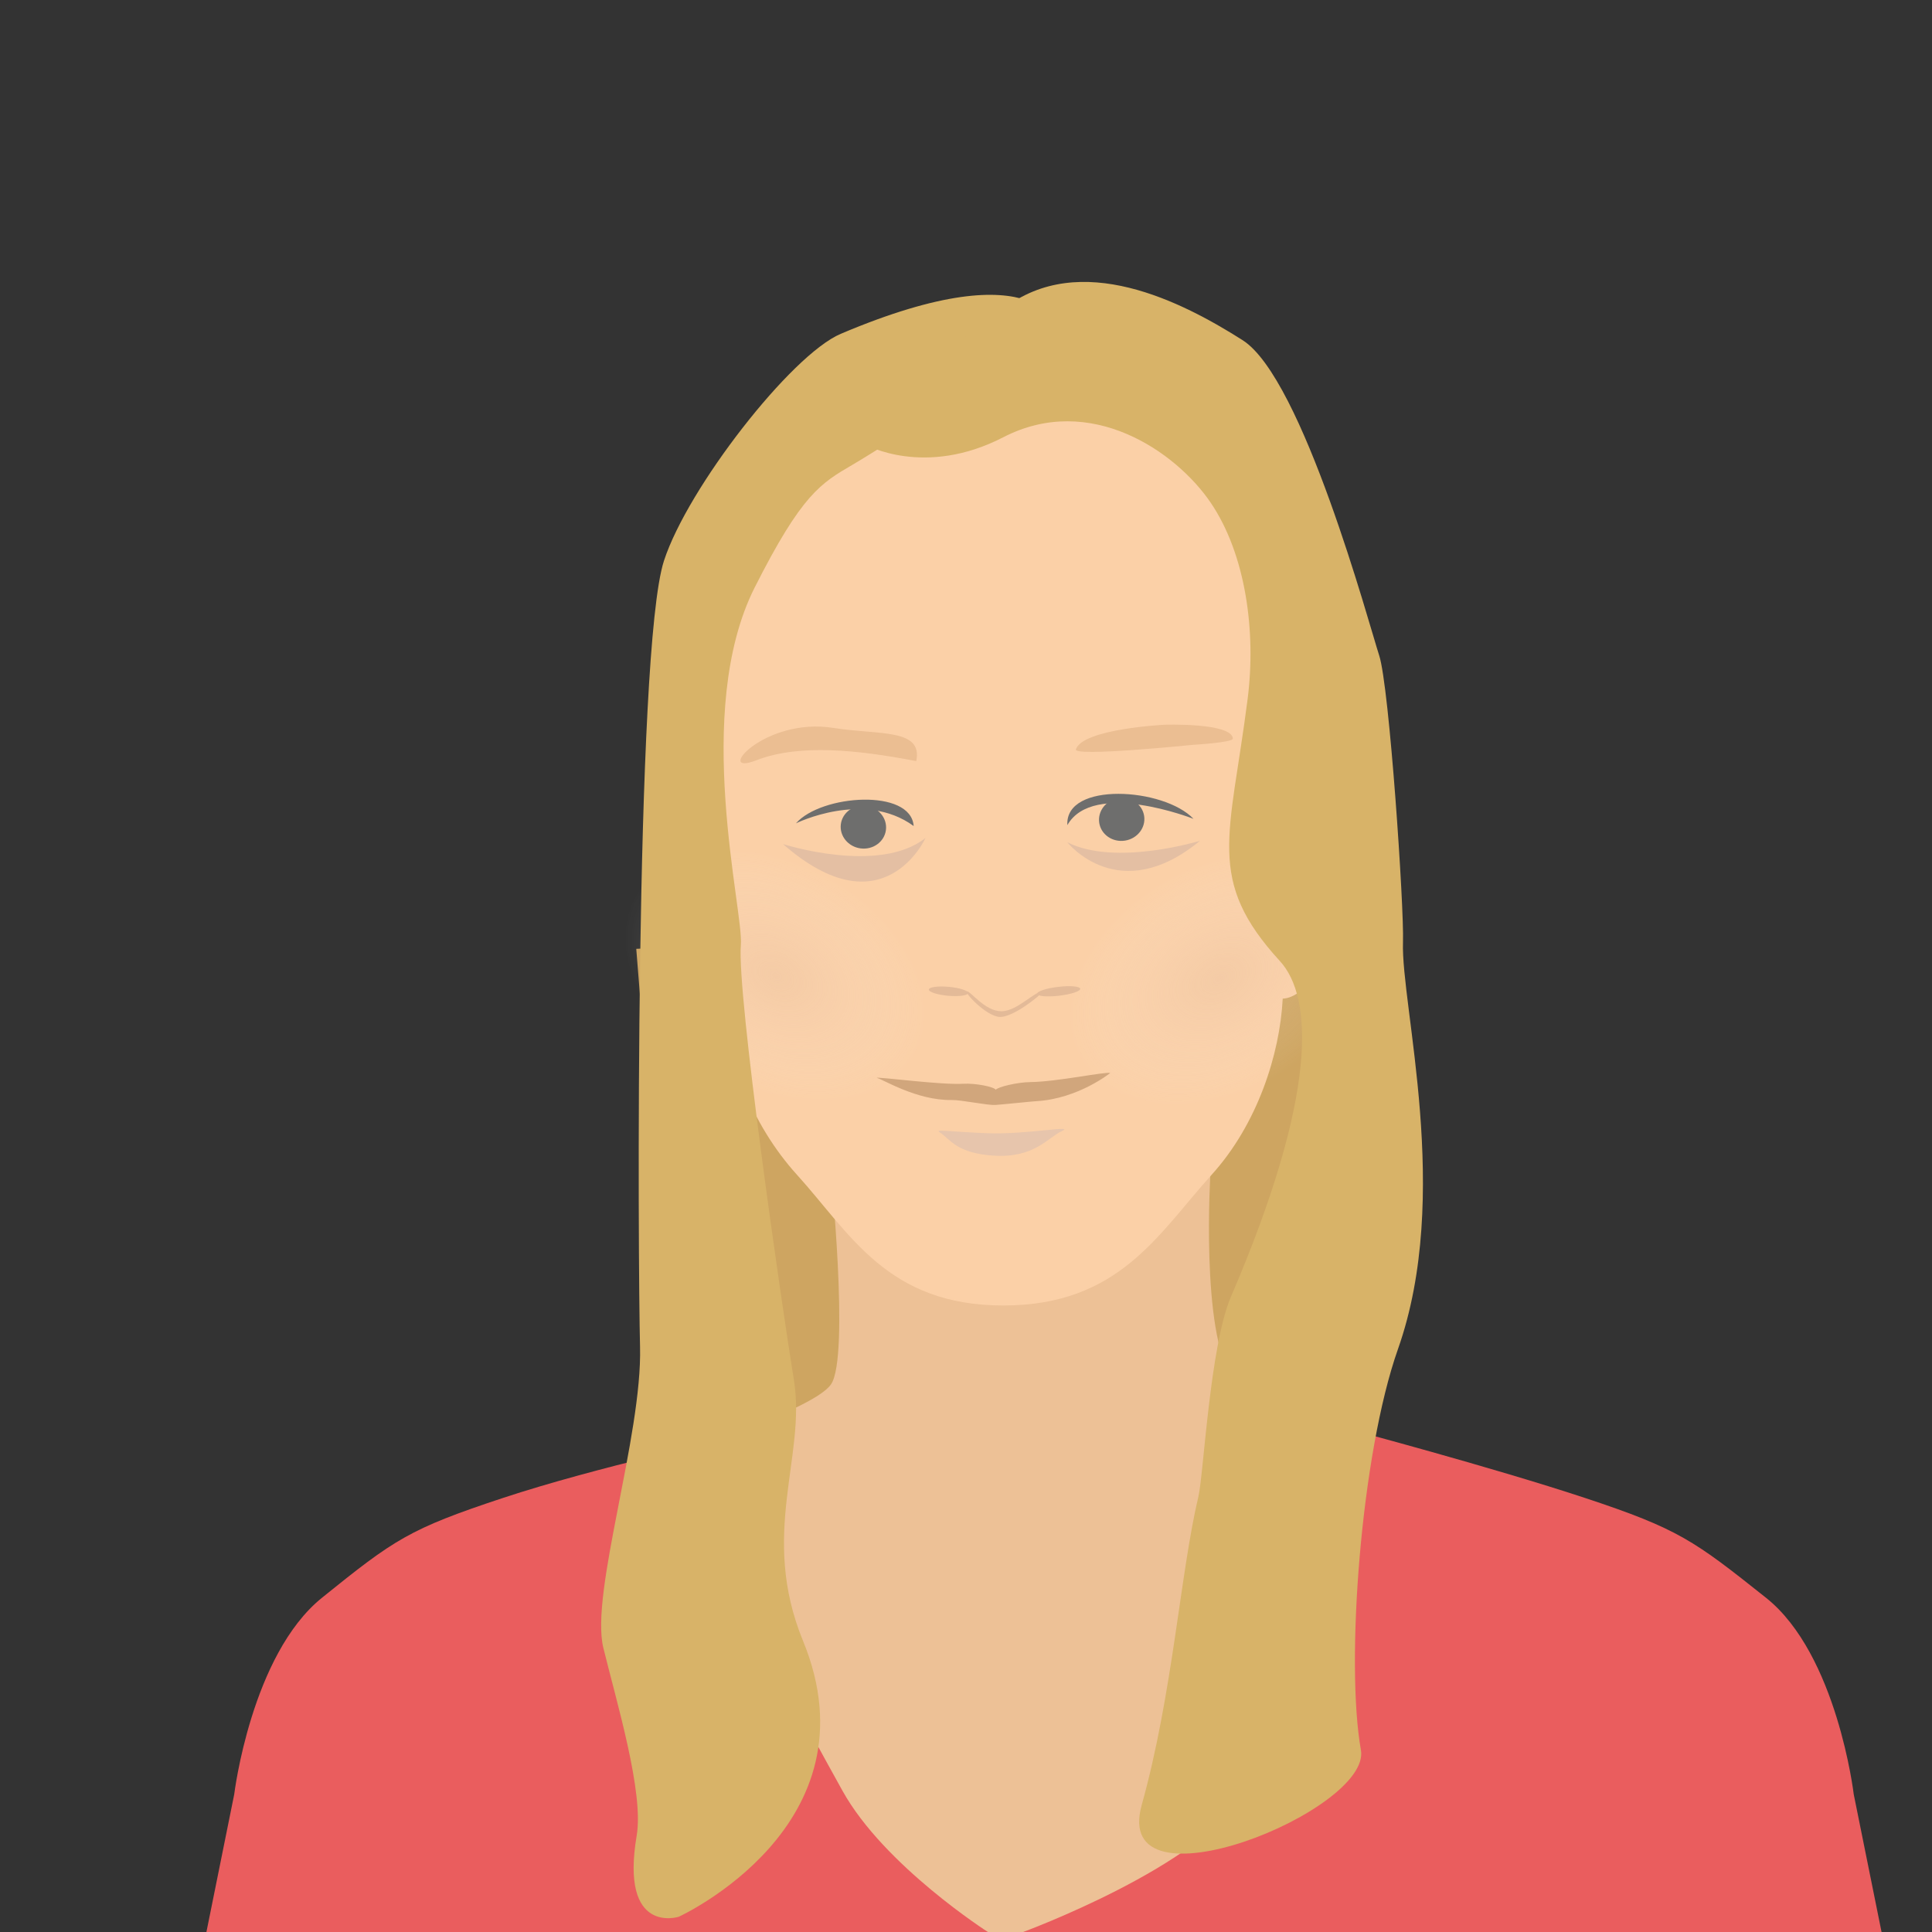
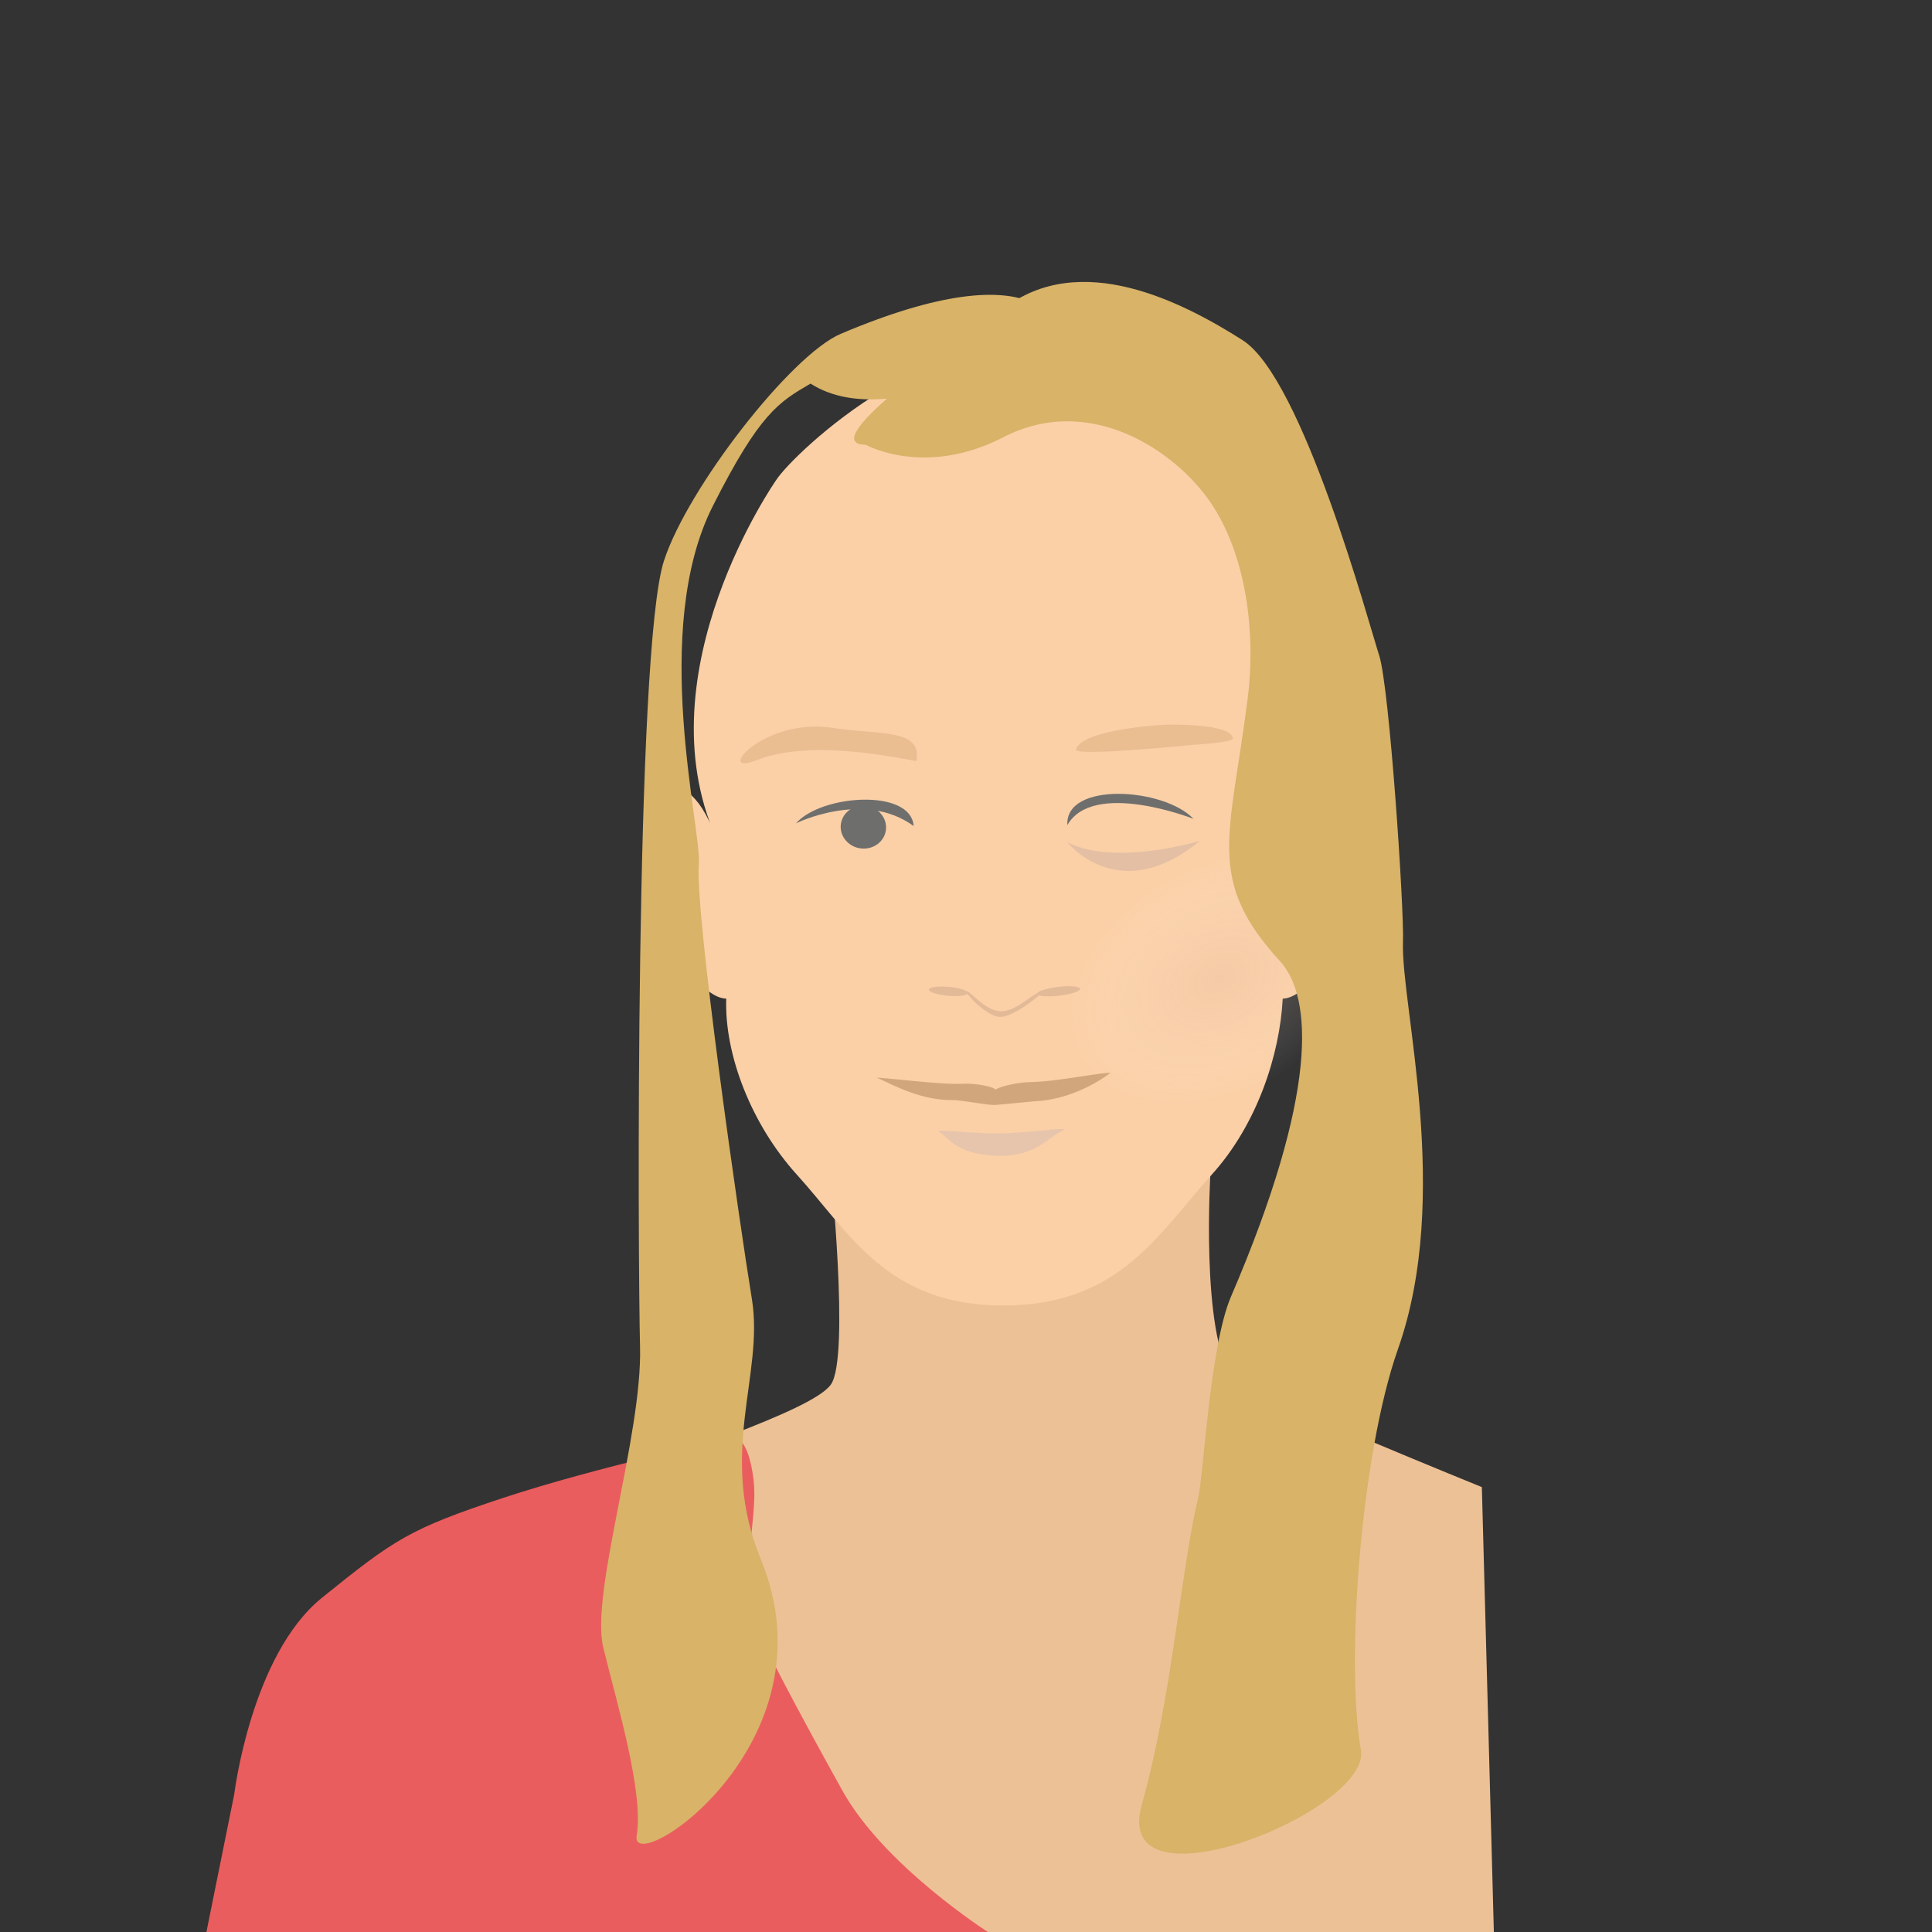
<svg xmlns="http://www.w3.org/2000/svg" version="1.1" id="Ebene_1" x="0px" y="0px" width="250px" height="250px" viewBox="0 0 250 250" enable-background="new 0 0 250 250" xml:space="preserve">
  <rect x="0" y="0" width="250" height="250" fill="#333333" stroke="none" />
-   <path fill="#CEA561" d="M87.334,185.455l86.9,1.568c0,0,6.69-57.28-0.784-63.949c-0.869-0.776-80.525-0.785-80.525-0.785  l-10.592,0.491L87.334,185.455z" />
  <path fill="#EDC196" d="M93.236,250.481h100.082l-1.567-58.051c0,0-29.767-12.077-32.255-14.032  c-4.192-5.928-2.854-26.818-2.854-26.818s-16.616,5.212-28.634,5.802c-12.018,0.592-9.793,1.431-20.567-6.453  c0,0,2.549,24.573,0.098,28.195c-2.452,3.623-22.548,9.507-26.071,12.069c-3.522,2.563-4.396,44.144-4.396,44.144L93.236,250.481z" />
  <path fill="#FBD0A7" d="M172.771,102.118c-0.546-0.02-3.546,0.176-6.296,6.506c-0.496-10.05,1.774-17.292,0.681-24.063  c-1.43-8.854-14.93-30.899-29.758-37.849c-14.747-6.912-34.723,11.899-36.969,15.421c0,0-17.328,24.748-7.781,46.254  c-2.354-6.568-5.131-6.471-5.131-6.471s0-0.003,0-0.01c-2.73,1.408-3.542,7.914-1.774,15.086c1.714,6.957,5.254,12.115,8.231,12.234  c-0.247,7.226,3.246,16.274,9.148,22.784c6.89,7.6,11.69,16.92,26.71,16.92c15.02,0,20.066-9.32,26.955-16.92  c5.906-6.51,8.821-15.559,9.195-22.784c2.978-0.119,6.518-5.277,8.232-12.234C175.906,110.116,175.229,103.87,172.771,102.118z" />
  <path fill="#EA5D5E" d="M127.895,250.04c0,0-13.482-8.596-18.875-18.31c-5.394-9.715-10.937-20.017-11.537-22.361  c-1.45-7.923,0.606-13.208,0.023-17.92c-0.76-6.147-2.781-5.406-2.781-5.406s-17.54,3.789-29.665,7.799  c-12.125,4.01-14.017,5.344-23.394,12.906c-9.168,7.396-11.359,25.443-11.359,25.443l-3.693,18.29L127.895,250.04z" />
-   <path fill="#EA5D5E" d="M132.284,250.04c0,0,23.487-8.596,28.879-18.31c5.395-9.715,10.938-20.017,11.537-22.361  c1.45-7.923-0.254-13.682-1.2-17.92c-1.352-6.046,2.78-6.584,2.78-6.584s18.717,4.967,30.842,8.977s14.133,5.54,23.395,12.906  c9.217,7.332,11.357,25.443,11.357,25.443l3.694,18.29L132.284,250.04z" />
  <path fill="none" stroke="#E20613" stroke-miterlimit="10" d="M252.856,16.745" />
  <ellipse transform="matrix(0.992 0.13 -0.13 0.992 14.799 -13.575)" fill="#6E6E6D" cx="111.718" cy="106.937" rx="2.939" ry="2.774" />
  <g opacity="0.65">
    <path fill-rule="evenodd" clip-rule="evenodd" fill="#E2B487" d="M159.536,95.563c0.045,0.524-5.201,0.82-5.201,0.82   s-15.446,1.576-15.116,0.585c0.893-2.669,11.484-3.186,11.484-3.186S159.36,93.49,159.536,95.563z" />
  </g>
-   <ellipse transform="matrix(-0.988 0.156 -0.156 -0.988 305.13 188.172)" fill="#6E6E6D" cx="145.18" cy="106.061" rx="2.939" ry="2.776" />
  <path fill="#E4BFA3" d="M155.283,108.796c0,0-10.946,3.36-17.176,0.187C138.107,108.983,144.762,117.463,155.283,108.796z" />
-   <path fill="#E4BFA3" d="M101.319,109.219c0,0,12.388,3.992,18.438-0.783C119.757,108.434,114.299,120.587,101.319,109.219z" />
  <path fill="#6E6E6D" d="M154.438,105.958c0,0-12.955-5.099-16.321,0.809C137.793,101.103,150.604,101.914,154.438,105.958z" />
  <path fill="#6E6E6D" d="M102.997,106.538c0,0,8.813-4.354,15.231,0.35C117.879,101.996,106.272,102.801,102.997,106.538z" />
  <g>
    <path fill-rule="evenodd" clip-rule="evenodd" fill="#E3BA98" d="M125.14,128.273c0.491,0.024,2.327,2.582,4.438,2.582   c2.112,0,4.414-2.751,5.306-2.481c-0.311,0.457-3.702,3.219-5.459,3.219S124.574,128.246,125.14,128.273z" />
    <g>
      <path fill-rule="evenodd" clip-rule="evenodd" fill="#E3BA98" d="M125.263,128.5c-0.019,0.318-1.167,0.477-2.567,0.352    c-1.398-0.125-2.518-0.486-2.5-0.805c0.018-0.32,1.167-0.477,2.565-0.352S125.281,128.182,125.263,128.5z" />
    </g>
    <g>
      <path fill-rule="evenodd" clip-rule="evenodd" fill="#E3BA98" d="M134.203,128.592c0.011,0.318,1.268,0.435,2.809,0.258    c1.541-0.176,2.78-0.576,2.77-0.896c-0.01-0.319-1.267-0.435-2.808-0.259S134.192,128.273,134.203,128.592z" />
    </g>
  </g>
  <path opacity="0.65" fill-rule="evenodd" clip-rule="evenodd" fill="#E2B487" d="M97.867,98.382  c5.551-2.159,13.142-1.346,20.699,0.104c0.875-4.263-4.87-3.358-10.698-4.29C98.805,92.747,92.317,100.542,97.867,98.382z" />
  <path fill-rule="evenodd" clip-rule="evenodd" fill="#D1A67C" d="M113.435,139.469c0.315-0.131,8.349,0.936,11.164,0.77  c1.643-0.097,4.02,0.393,4.248,0.771c0.322-0.377,2.812-0.971,4.461-0.988c3.51-0.041,9.791-1.387,10.353-1.176  c0,0-4.146,3.332-9.521,3.641c-0.64,0.035-4.725,0.465-5.347,0.494c-1.134,0.052-4.332-0.662-5.678-0.641  C118.593,142.413,114.172,139.61,113.435,139.469z" />
  <path fill-rule="evenodd" clip-rule="evenodd" fill="#E7C5AC" d="M121.638,146.55c-0.765-0.479,0.969-0.121,6.045,0.086  s11.525-1.104,9.721-0.274c-1.806,0.831-3.531,3.478-8.715,3.183C123.728,149.262,122.917,147.354,121.638,146.55z" />
  <g opacity="0.5">
    <g>
      <radialGradient id="SVGID_1_" cx="130.852" cy="80.321" r="20.892" gradientTransform="matrix(0.867 -0.498 0.349 0.608 16.241 143.006)" gradientUnits="userSpaceOnUse">
        <stop offset="0" style="stop-color:#E4BFA3;stop-opacity:0.7" />
        <stop offset="0.182" style="stop-color:#E6C3A8;stop-opacity:0.573" />
        <stop offset="0.41" style="stop-color:#EACEB8;stop-opacity:0.413" />
        <stop offset="0.664" style="stop-color:#F2DFD2;stop-opacity:0.235" />
        <stop offset="0.934" style="stop-color:#FCF8F5;stop-opacity:0.046" />
        <stop offset="1" style="stop-color:#FFFFFF;stop-opacity:0" />
      </radialGradient>
      <circle opacity="0.82" fill="url(#SVGID_1_)" cx="157.722" cy="126.954" r="23.454" />
    </g>
    <g>
      <radialGradient id="SVGID_2_" cx="-892.66" cy="189.322" r="20.892" gradientTransform="matrix(-0.867 -0.498 -0.349 0.608 -607.452 -433.38)" gradientUnits="userSpaceOnUse">
        <stop offset="0" style="stop-color:#E4BFA3;stop-opacity:0.7" />
        <stop offset="0.182" style="stop-color:#E6C3A8;stop-opacity:0.573" />
        <stop offset="0.41" style="stop-color:#EACEB8;stop-opacity:0.413" />
        <stop offset="0.664" style="stop-color:#F2DFD2;stop-opacity:0.235" />
        <stop offset="0.934" style="stop-color:#FCF8F5;stop-opacity:0.046" />
        <stop offset="1" style="stop-color:#FFFFFF;stop-opacity:0" />
      </radialGradient>
-       <circle opacity="0.82" fill="url(#SVGID_2_)" cx="100.328" cy="126.954" r="23.454" />
    </g>
  </g>
-   <path fill="#D8B368" d="M137.146,42.843c0,0-2.09-10.79-28.358,0.357c-6.413,2.721-19.796,19.907-22.871,29.361  c-3.797,11.671-3.373,91.117-3.096,101.71c0.302,11.534-6.481,31.878-4.75,38.955s5.261,18.715,4.315,24.307  c-2.188,12.947,5.44,10.496,5.44,10.496s25.893-11.805,16.085-35.701c-5.66-13.79,0.433-23.855-1.177-33.74  c-1.613-9.885-7.406-50.025-6.866-56.299c0.382-4.424-6.316-30.227,1.801-46.295c6.089-12.053,8.545-13.46,12.655-15.861  C116.038,56.795,137.146,42.843,137.146,42.843z" />
+   <path fill="#D8B368" d="M137.146,42.843c0,0-2.09-10.79-28.358,0.357c-6.413,2.721-19.796,19.907-22.871,29.361  c-3.797,11.671-3.373,91.117-3.096,101.71c0.302,11.534-6.481,31.878-4.75,38.955s5.261,18.715,4.315,24.307  s25.893-11.805,16.085-35.701c-5.66-13.79,0.433-23.855-1.177-33.74  c-1.613-9.885-7.406-50.025-6.866-56.299c0.382-4.424-6.316-30.227,1.801-46.295c6.089-12.053,8.545-13.46,12.655-15.861  C116.038,56.795,137.146,42.843,137.146,42.843z" />
  <path fill="#D8B368" d="M112.02,57.551c-7.113-0.032,13.276-14.081,17.816-17.598c9.945-7.703,23.162-0.887,30.959,4.067  c7.798,4.954,16.362,36.781,17.673,40.802c1.313,4.021,3.238,32.62,3.078,37.075c-0.294,8.199,6.38,32.759-0.648,52.669  c-4.81,13.626-6.803,40.623-4.796,51.887c1.398,7.846-32.378,21.469-28.365,7.111c4.01-14.357,5.006-30.129,7.328-39.872  c0.681-2.857,1.494-19.559,4.217-25.893c11.322-26.344,10.594-38.792,6.339-43.435c-9.632-10.511-6.461-16.051-4.18-33.908  c1.121-8.774-0.254-18.715-4.757-25.379c-4.502-6.665-15.602-14.311-26.848-8.503C119.649,61.837,112.02,57.551,112.02,57.551z" />
</svg>